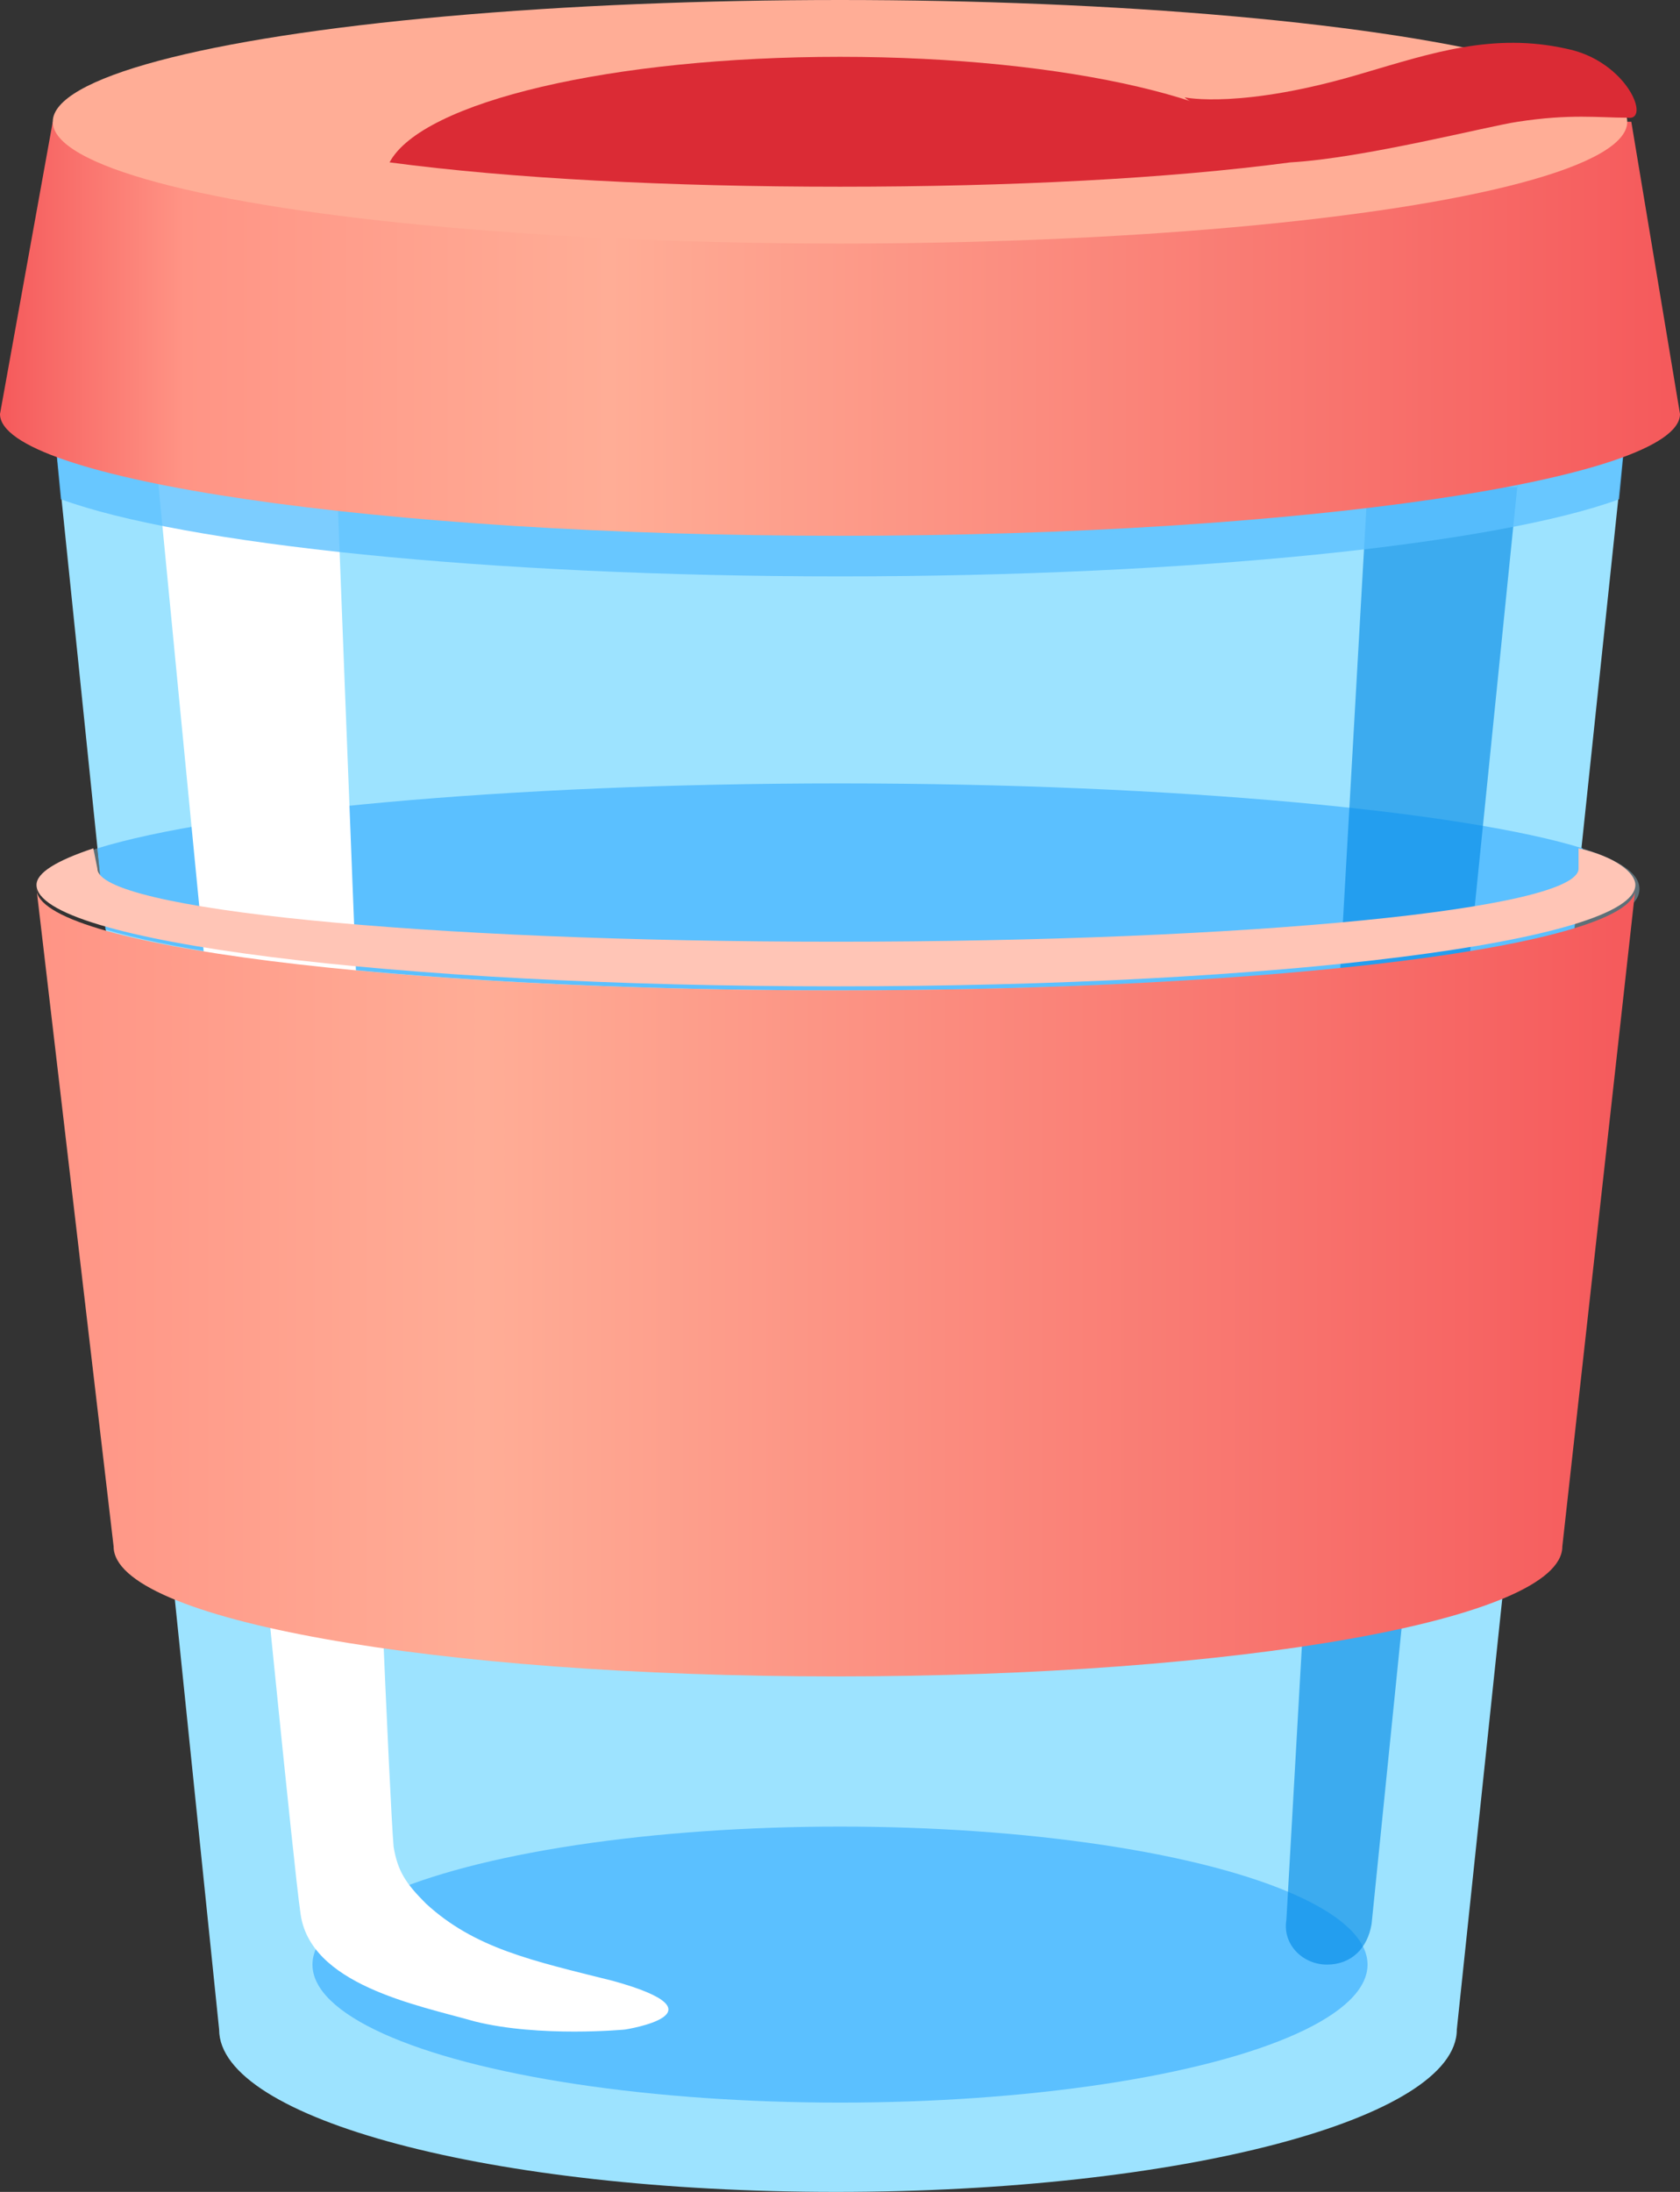
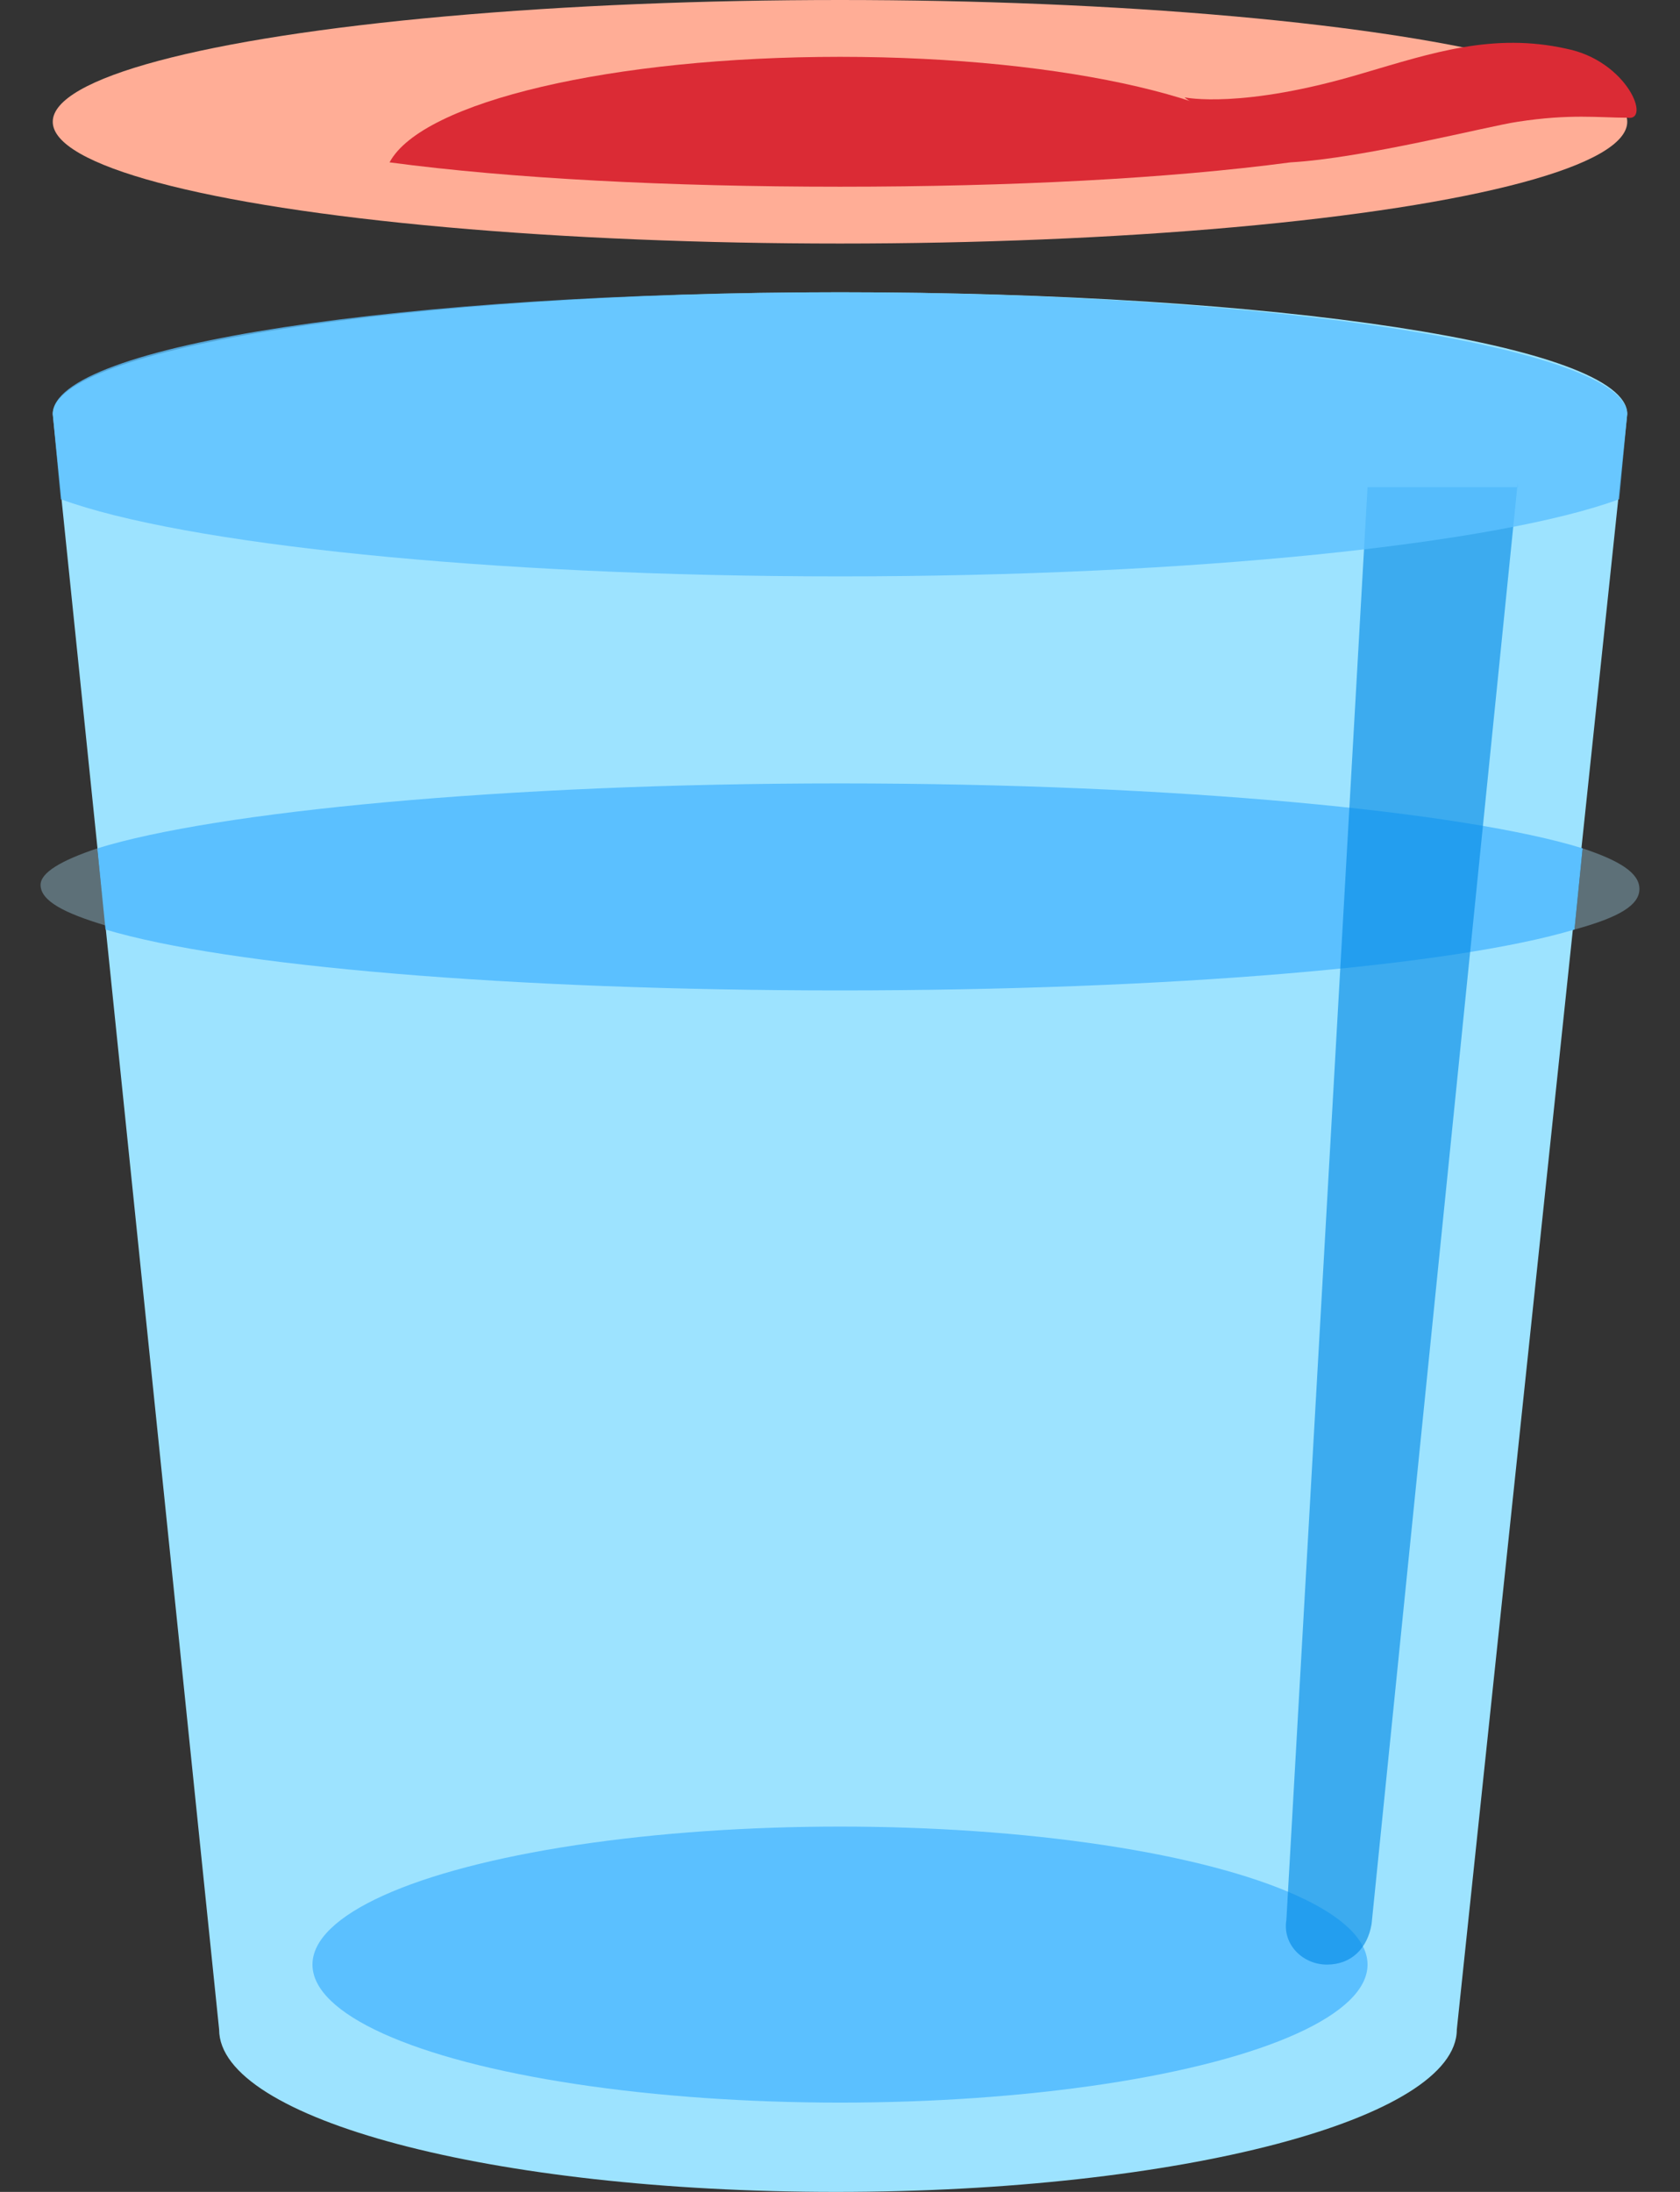
<svg xmlns="http://www.w3.org/2000/svg" xml:space="preserve" id="Layer_1" x="0" y="0" style="enable-background:new 0 0 41.4 54" version="1.1" viewBox="0 0 41.4 54">
  <rect x="0" y="0" width="41.4" height="54" fill="#333333" stroke="none" />
  <style>.st1{fill:#5d7078}.st2{fill:#5bc0ff}.st10{fill:#db2b35}</style>
  <path d="M35.9 50c0 2.2-6.8 4-15.3 4S5.4 52.2 5.4 50L1.3 10.2c0-1.6 8.7-3 19.4-3s19.4 1.3 19.4 3L35.9 50z" style="fill:#9de3ff" />
  <path d="M2.4 20.9c-.9.3-1.4.6-1.4.9 0 .4.6.7 1.6 1l-.2-1.9zM39 20.9l-.2 2c1.1-.3 1.6-.6 1.6-1s-.5-.7-1.4-1z" class="st1" />
  <ellipse cx="20.7" cy="48.4" class="st2" rx="13" ry="3.4" />
  <path d="m2.4 20.9.2 2c3 .9 10 1.5 18.1 1.5s15.1-.6 18.1-1.5l.2-2c-2.9-.9-10-1.6-18.3-1.6S5.3 20 2.4 20.9z" class="st2" />
-   <path d="M3.9 11.9s3.2 33.2 3.5 35.2c.2 1.8 2.9 2.3 4.3 2.7 1.6.4 3.7.2 3.7.2s2.6-.4-.3-1.2c-2-.5-3.4-.8-4.6-1.9-.5-.5-.7-.8-.8-1.4-.2-2.3-1.4-33.7-1.4-33.7H3.9z" style="fill:#fff" />
  <path d="m37.4 11.9-3.6 35.5c-.1.6-.5 1-1.1 1-.6 0-1.1-.5-1-1.1l2-35.3h3.7z" style="fill:#0089e5;fill-opacity:.62" />
  <linearGradient id="SVGID_1_" x1=".941" x2="40.437" y1="31.606" y2="31.606" gradientUnits="userSpaceOnUse">
    <stop offset="0" style="stop-color:#ff9485" />
    <stop offset=".278" style="stop-color:#ffad96" />
    <stop offset="1" style="stop-color:#f5595b" />
  </linearGradient>
-   <path d="M38.5 38.1c0 1.8-8 3.2-17.9 3.2S2.8 39.9 2.8 38.1L.9 21.9c0 1.4 8.8 2.5 19.7 2.5s19.7-1.1 19.7-2.5l-1.8 16.2z" style="fill:url(#SVGID_1_)" />
-   <path d="M38.9 21.4c0 1-8.1 1.8-18.3 1.8s-18.2-.8-18.2-1.8l-.1-.5c-.9.3-1.4.6-1.4.9 0 1.4 8.8 2.5 19.7 2.5s19.7-1.1 19.7-2.5c0-.3-.5-.7-1.4-.9v.5z" style="fill:#ffc5b6" />
  <path d="m39.9 12.3.2-2.1c0-1.6-8.7-3-19.4-3s-19.4 1.3-19.4 3l.2 2.1c3 1.1 10.5 1.9 19.2 1.9s16.2-.8 19.2-1.9z" style="fill:#5bc0ff;fill-opacity:.8" />
  <linearGradient id="SVGID_00000014612512424940558220000016708947979596218025_" x1="0" x2="41.378" y1="8.062" y2="8.062" gradientUnits="userSpaceOnUse">
    <stop offset="0" style="stop-color:#f5595b" />
    <stop offset=".11" style="stop-color:#ff9485" />
    <stop offset=".363" style="stop-color:#ffad96" />
    <stop offset="1" style="stop-color:#f5595b" />
  </linearGradient>
-   <path d="M41.4 10.2c0 1.6-9.3 3-20.7 3S0 11.8 0 10.2L1.3 3h38.9l1.2 7.2z" style="fill:url(#SVGID_00000014612512424940558220000016708947979596218025_)" />
  <ellipse cx="20.7" cy="3" rx="19.4" ry="3" style="fill:#ffad96" />
  <path d="M20.7 4.6c4.2 0 8.1-.2 11.1-.6-.8-1.5-5.5-2.6-11.1-2.6S10.4 2.5 9.6 4c3 .4 6.9.6 11.1.6z" class="st10" />
  <path d="M31.8 4c1.8-.1 4.9-.9 5.6-1 1.3-.2 2-.1 2.7-.1.6.1 0-1.4-1.5-1.7-1.8-.4-3.3.1-5 .6-3 .9-4.4.6-4.4.6-.1 0 2.6 1.6 2.6 1.6z" class="st10" />
</svg>